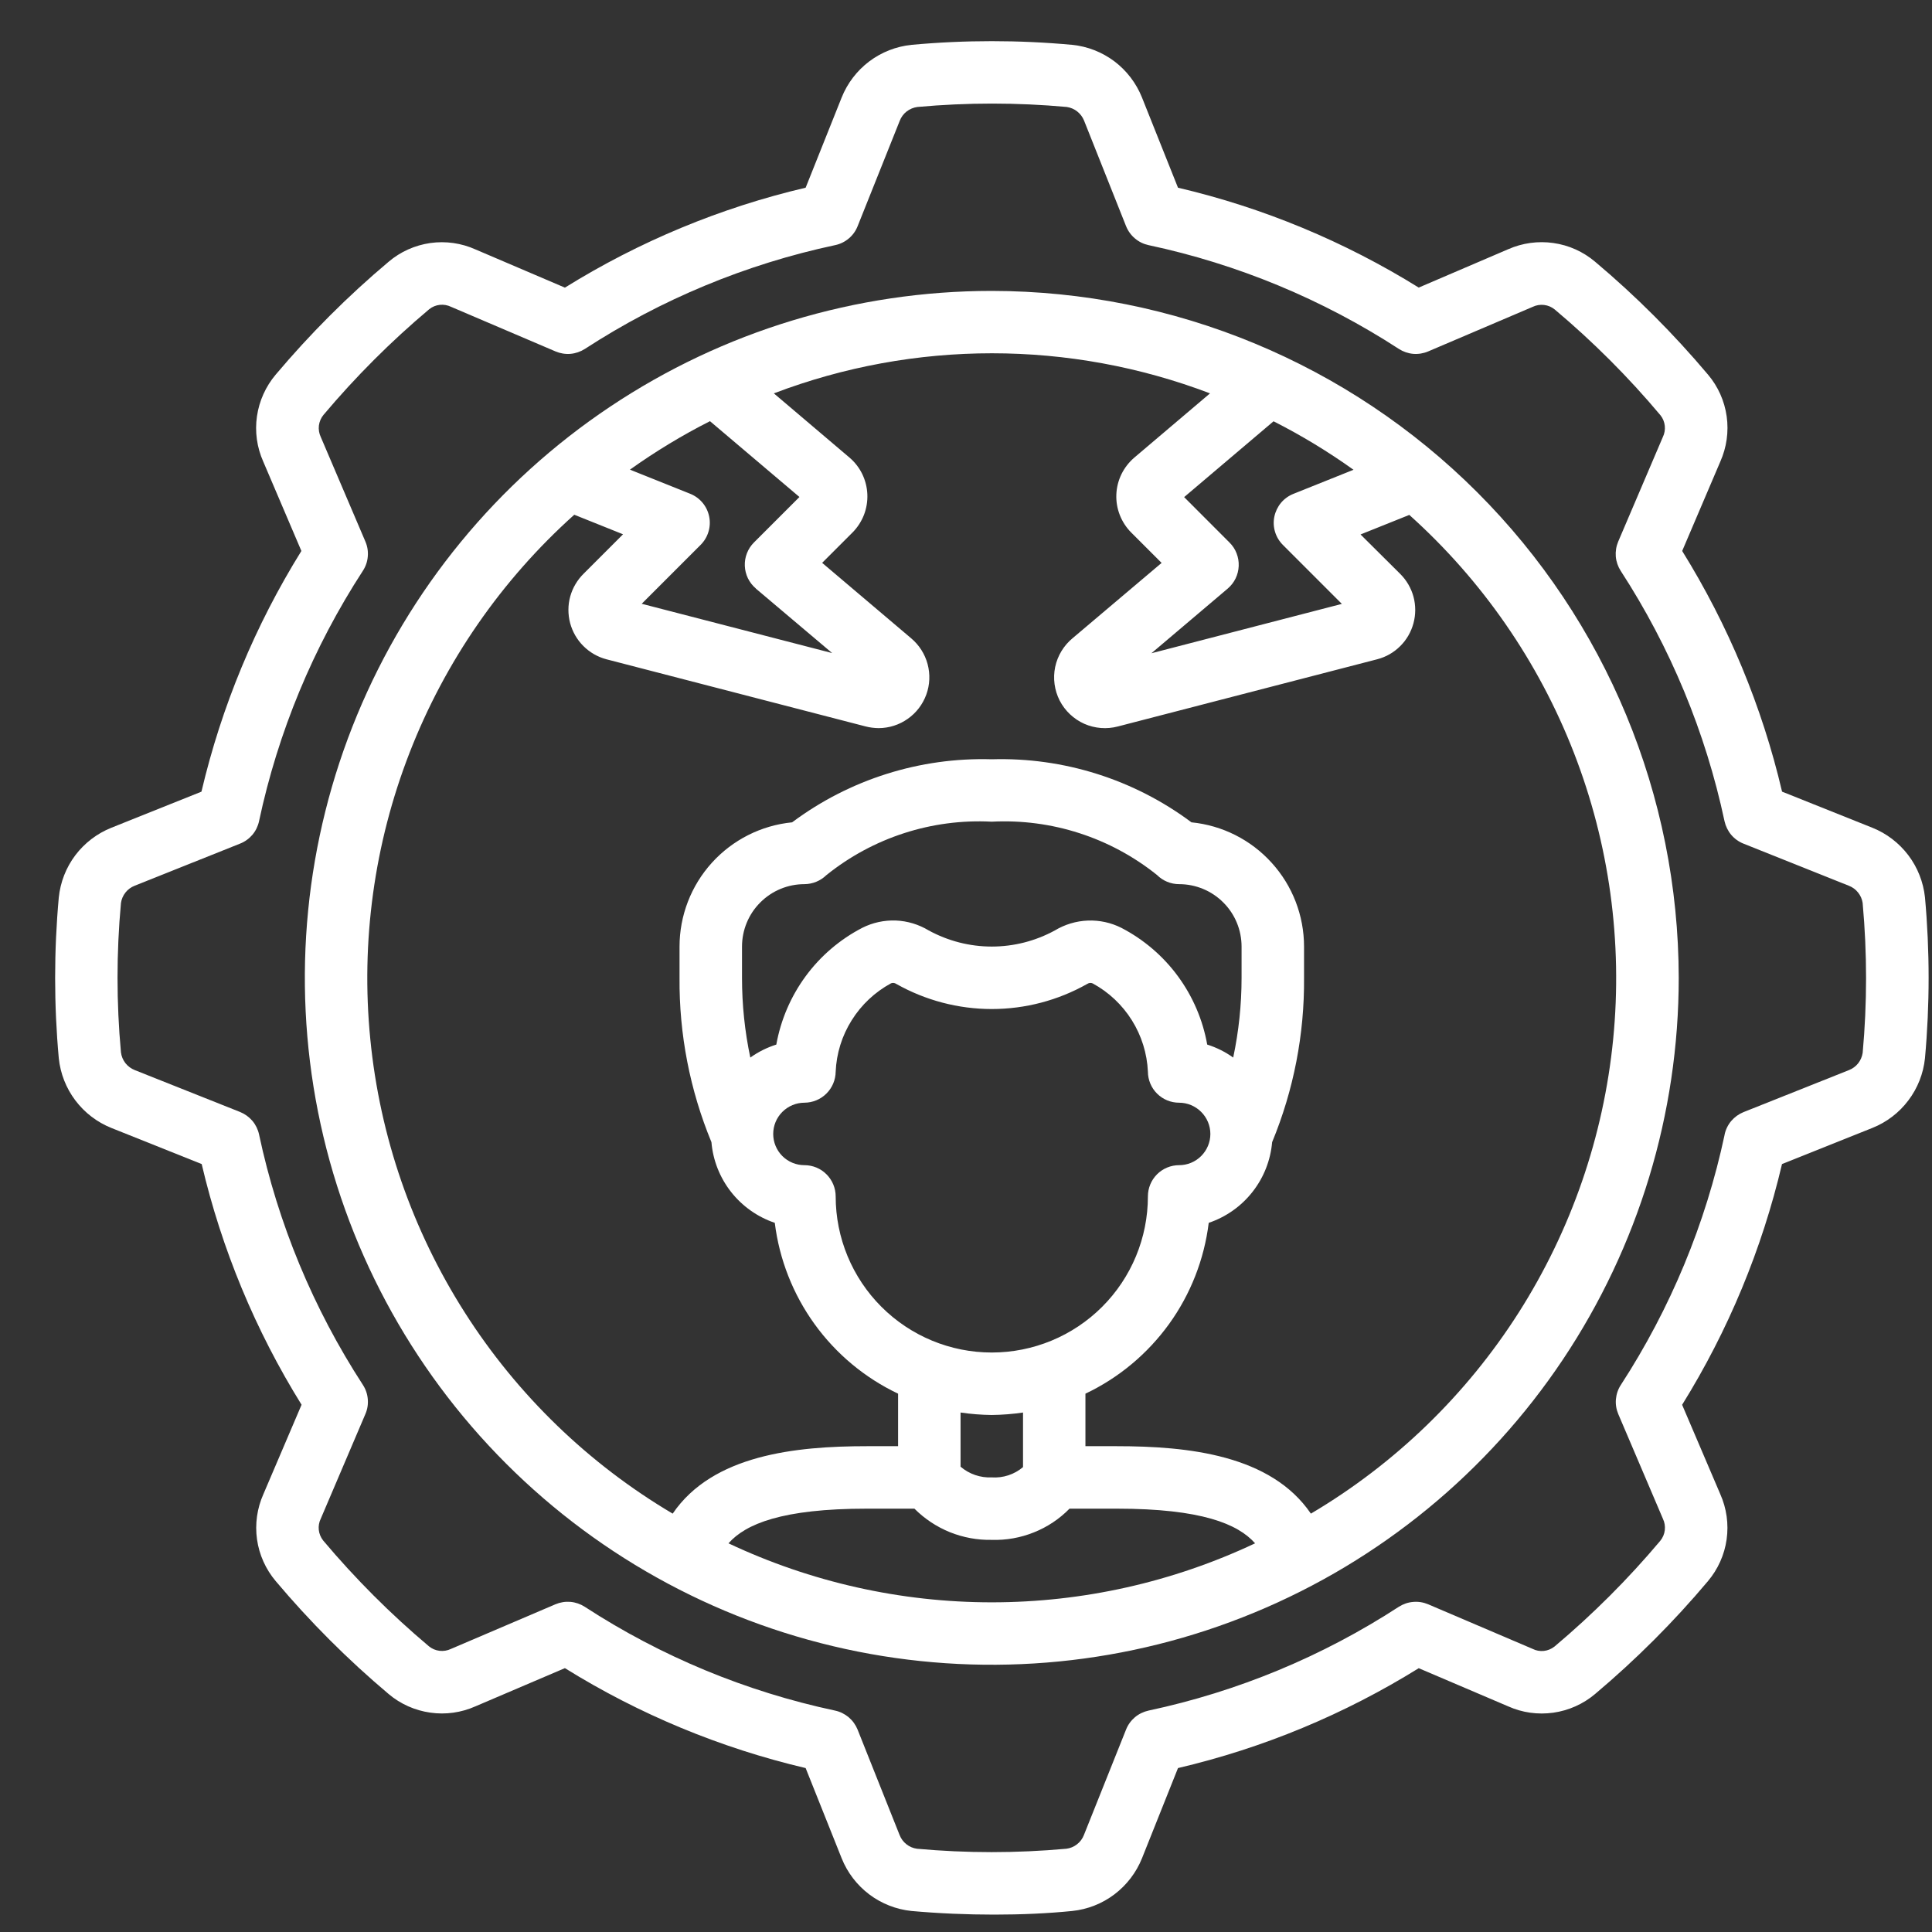
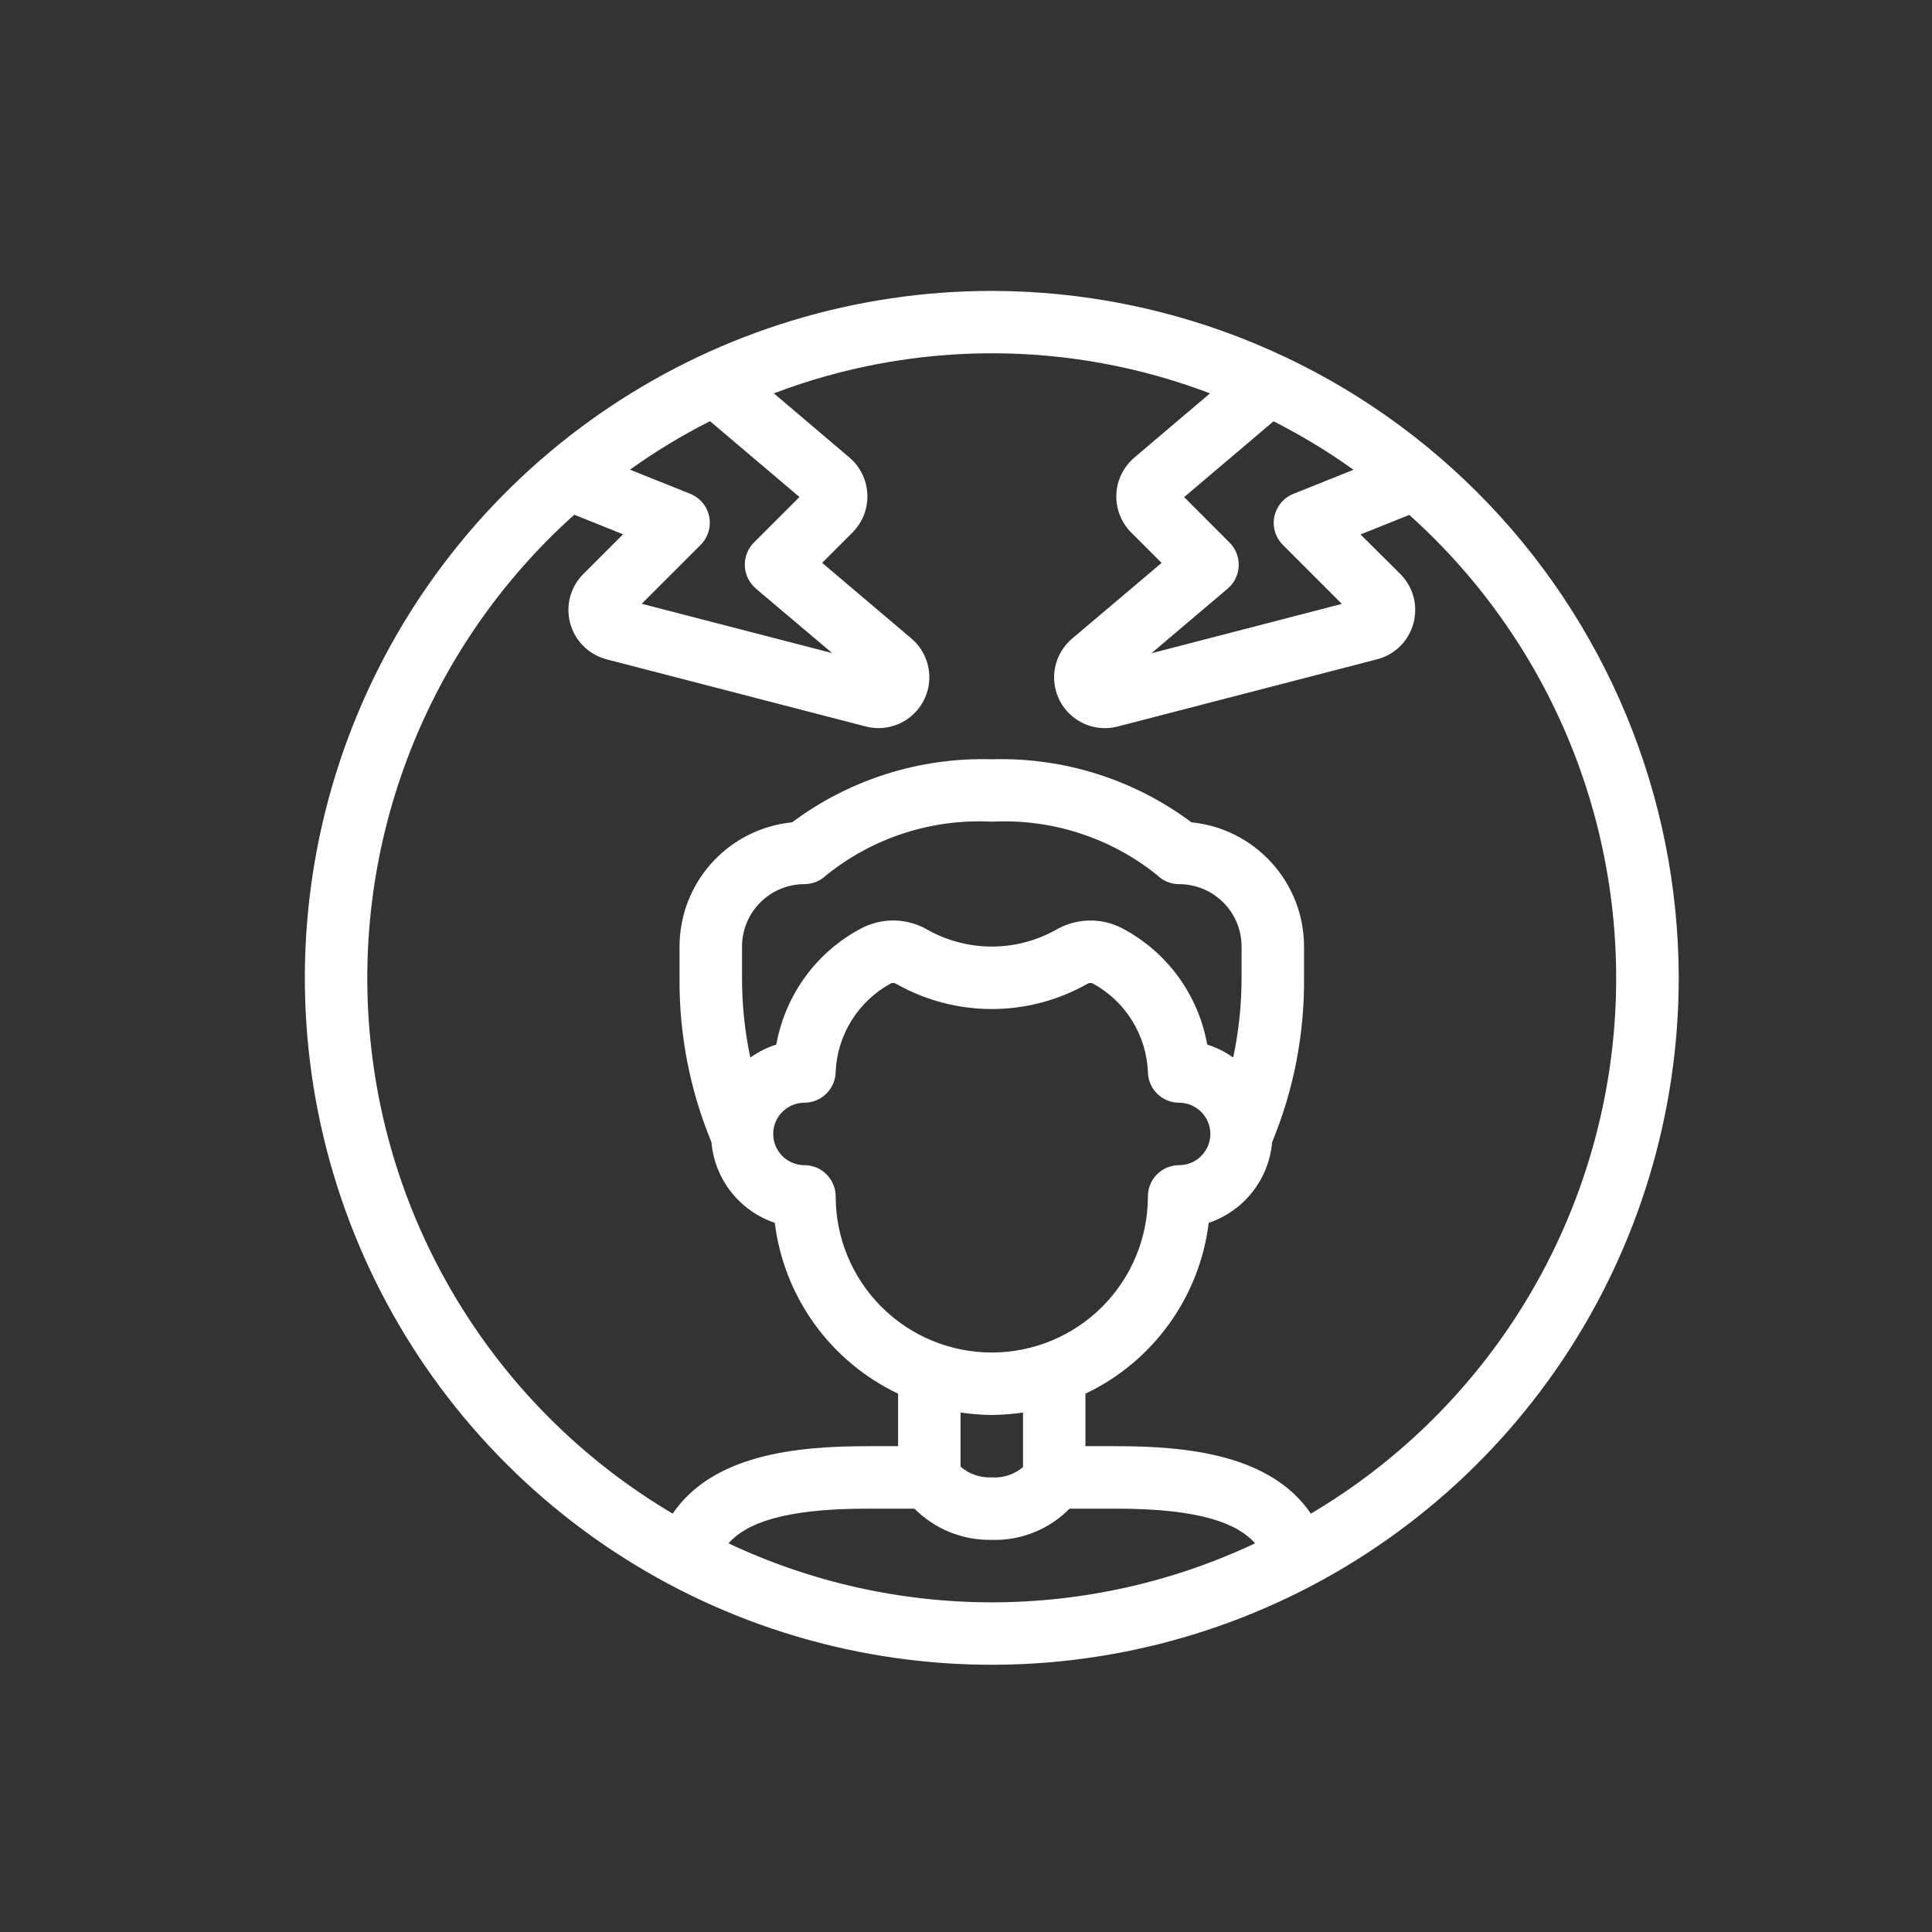
<svg xmlns="http://www.w3.org/2000/svg" width="33" height="33" viewBox="0 0 33 33" fill="none">
  <rect x="0" y="0" width="33" height="33" fill="#333333" stroke="none" />
  <path d="M16.94 4.969C14.62 4.969 12.351 5.657 10.422 6.946C8.492 8.235 6.988 10.068 6.1 12.212C5.212 14.356 4.98 16.715 5.432 18.991C5.885 21.267 7.003 23.358 8.644 24.999C10.285 26.64 12.375 27.757 14.651 28.21C16.927 28.663 19.287 28.43 21.43 27.542C23.575 26.654 25.407 25.15 26.696 23.221C27.985 21.291 28.674 19.023 28.674 16.702C28.67 13.591 27.433 10.609 25.233 8.409C23.034 6.21 20.051 4.972 16.94 4.969ZM21.913 9.308L22.92 10.315L19.667 11.158L20.971 10.053C21.027 10.005 21.073 9.946 21.105 9.88C21.137 9.814 21.155 9.741 21.158 9.668C21.161 9.594 21.149 9.521 21.122 9.452C21.096 9.383 21.055 9.321 21.003 9.269L20.226 8.491L21.753 7.196C22.229 7.437 22.685 7.714 23.119 8.024L22.091 8.436C22.009 8.469 21.937 8.521 21.88 8.589C21.824 8.657 21.785 8.738 21.767 8.824C21.749 8.911 21.753 9 21.779 9.085C21.804 9.169 21.851 9.246 21.913 9.308ZM12.91 10.053L14.214 11.155L10.961 10.313L11.968 9.306C12.03 9.244 12.076 9.167 12.101 9.083C12.127 8.998 12.131 8.908 12.113 8.822C12.095 8.735 12.057 8.655 12 8.587C11.943 8.519 11.871 8.467 11.789 8.434L10.76 8.022C11.194 7.712 11.651 7.435 12.127 7.194L13.655 8.489L12.877 9.267C12.825 9.319 12.785 9.381 12.758 9.45C12.731 9.519 12.719 9.592 12.722 9.666C12.725 9.739 12.743 9.811 12.775 9.878C12.808 9.944 12.853 10.003 12.909 10.05L12.91 10.053ZM12.443 26.361C12.735 26.031 13.357 25.769 14.807 25.769H15.619C15.792 25.942 15.998 26.079 16.225 26.171C16.452 26.262 16.695 26.307 16.94 26.302C17.186 26.31 17.432 26.266 17.66 26.174C17.889 26.083 18.096 25.945 18.268 25.769H19.074C20.523 25.769 21.146 26.031 21.438 26.361C20.032 27.024 18.496 27.369 16.94 27.369C15.385 27.369 13.849 27.024 12.443 26.361ZM12.816 18.064C12.721 17.616 12.674 17.16 12.674 16.702V16.169C12.674 15.886 12.786 15.614 12.986 15.415C13.186 15.214 13.457 15.102 13.74 15.102C13.88 15.101 14.014 15.046 14.114 14.949C14.911 14.307 15.918 13.981 16.94 14.035C17.961 13.982 18.966 14.306 19.763 14.946C19.863 15.046 19.999 15.102 20.14 15.102C20.423 15.102 20.695 15.214 20.895 15.415C21.095 15.614 21.207 15.886 21.207 16.169V16.702C21.207 17.16 21.159 17.616 21.064 18.064C20.929 17.967 20.779 17.892 20.62 17.842C20.545 17.42 20.374 17.021 20.12 16.675C19.866 16.329 19.536 16.047 19.155 15.849C18.977 15.759 18.779 15.716 18.58 15.724C18.381 15.732 18.188 15.79 18.017 15.893C17.687 16.073 17.317 16.168 16.94 16.168C16.564 16.168 16.194 16.073 15.864 15.893C15.693 15.79 15.5 15.731 15.301 15.723C15.101 15.716 14.904 15.759 14.726 15.849C14.345 16.047 14.015 16.329 13.761 16.675C13.507 17.021 13.336 17.42 13.26 17.842C13.102 17.892 12.951 17.967 12.816 18.064ZM13.74 18.835C13.881 18.834 14.015 18.779 14.115 18.68C14.215 18.581 14.272 18.447 14.274 18.306C14.287 17.995 14.381 17.692 14.547 17.428C14.712 17.163 14.943 16.946 15.217 16.797C15.227 16.792 15.24 16.789 15.252 16.789C15.272 16.789 15.292 16.795 15.309 16.806C15.807 17.087 16.369 17.235 16.94 17.235C17.512 17.235 18.074 17.087 18.571 16.806C18.585 16.797 18.601 16.791 18.617 16.789C18.634 16.788 18.65 16.791 18.665 16.798C18.939 16.947 19.169 17.164 19.334 17.428C19.499 17.692 19.593 17.994 19.607 18.305C19.608 18.446 19.664 18.581 19.764 18.68C19.864 18.78 19.999 18.835 20.14 18.835C20.282 18.835 20.417 18.892 20.517 18.992C20.617 19.092 20.674 19.227 20.674 19.369C20.674 19.51 20.617 19.646 20.517 19.746C20.417 19.846 20.282 19.902 20.14 19.902C19.999 19.902 19.863 19.958 19.763 20.058C19.663 20.158 19.607 20.294 19.607 20.435C19.607 21.143 19.326 21.821 18.826 22.321C18.326 22.821 17.648 23.102 16.94 23.102C16.233 23.102 15.555 22.821 15.055 22.321C14.555 21.821 14.274 21.143 14.274 20.435C14.274 20.294 14.217 20.158 14.117 20.058C14.018 19.958 13.882 19.902 13.74 19.902C13.599 19.902 13.463 19.846 13.363 19.746C13.263 19.646 13.207 19.51 13.207 19.369C13.207 19.227 13.263 19.092 13.363 18.992C13.463 18.892 13.599 18.835 13.74 18.835ZM16.94 24.169C17.119 24.167 17.297 24.153 17.474 24.127V25.059C17.326 25.185 17.134 25.248 16.94 25.235C16.746 25.244 16.555 25.179 16.407 25.052V24.127C16.584 24.153 16.762 24.167 16.94 24.169ZM22.391 25.854C21.707 24.85 20.293 24.702 19.074 24.702H18.54V23.805C19.109 23.535 19.599 23.126 19.968 22.616C20.336 22.106 20.569 21.511 20.646 20.887C20.941 20.787 21.201 20.604 21.393 20.359C21.586 20.114 21.702 19.819 21.729 19.509C22.097 18.619 22.282 17.665 22.274 16.702V16.169C22.274 15.639 22.077 15.129 21.721 14.737C21.366 14.344 20.877 14.098 20.351 14.046C19.368 13.312 18.166 12.933 16.94 12.969C15.715 12.933 14.513 13.312 13.53 14.046C13.003 14.098 12.515 14.344 12.159 14.737C11.804 15.129 11.607 15.639 11.607 16.169V16.702C11.599 17.665 11.784 18.619 12.152 19.509C12.178 19.819 12.295 20.114 12.487 20.359C12.68 20.604 12.939 20.787 13.234 20.887C13.311 21.511 13.545 22.106 13.913 22.616C14.281 23.126 14.772 23.535 15.34 23.805V24.702H14.807C13.588 24.702 12.173 24.85 11.49 25.854C10.053 25.004 8.836 23.827 7.939 22.419C7.041 21.011 6.488 19.411 6.325 17.749C6.161 16.087 6.391 14.411 6.997 12.854C7.602 11.298 8.566 9.906 9.809 8.792L10.642 9.126L9.971 9.797C9.861 9.905 9.781 10.04 9.74 10.188C9.699 10.336 9.699 10.493 9.738 10.642C9.778 10.791 9.856 10.927 9.965 11.035C10.074 11.144 10.21 11.222 10.358 11.261L14.785 12.408C14.858 12.427 14.933 12.436 15.009 12.437C15.187 12.436 15.36 12.381 15.505 12.278C15.651 12.176 15.761 12.031 15.822 11.864C15.883 11.697 15.89 11.515 15.844 11.343C15.798 11.171 15.7 11.018 15.564 10.903L14.043 9.614L14.562 9.095C14.647 9.009 14.713 8.907 14.757 8.795C14.8 8.683 14.82 8.563 14.815 8.443C14.81 8.323 14.78 8.205 14.728 8.097C14.675 7.989 14.601 7.893 14.509 7.815L13.218 6.719C15.617 5.806 18.269 5.806 20.668 6.719L19.375 7.816C19.284 7.894 19.209 7.99 19.156 8.098C19.103 8.206 19.073 8.324 19.068 8.445C19.063 8.565 19.083 8.685 19.127 8.797C19.171 8.909 19.237 9.011 19.322 9.096L19.841 9.615L18.323 10.899C18.17 11.025 18.064 11.199 18.023 11.393C17.983 11.587 18.01 11.789 18.1 11.966C18.191 12.142 18.339 12.282 18.52 12.363C18.701 12.443 18.905 12.459 19.096 12.408L23.523 11.261C23.671 11.223 23.807 11.146 23.916 11.037C24.025 10.93 24.103 10.794 24.143 10.646C24.183 10.498 24.183 10.342 24.144 10.194C24.104 10.046 24.025 9.91 23.916 9.802L23.239 9.129L24.072 8.795C25.315 9.91 26.278 11.301 26.883 12.857C27.488 14.413 27.718 16.089 27.554 17.751C27.39 19.412 26.837 21.011 25.941 22.419C25.044 23.827 23.828 25.004 22.391 25.854Z" fill="white" />
-   <path d="M31.981 19.266C32.225 19.169 32.438 19.006 32.596 18.796C32.755 18.586 32.853 18.337 32.88 18.075C32.963 17.161 32.963 16.241 32.88 15.327C32.852 15.066 32.754 14.817 32.595 14.607C32.436 14.398 32.224 14.235 31.98 14.138L30.439 13.522C30.098 12.068 29.521 10.68 28.733 9.411L29.384 7.885C29.492 7.642 29.53 7.375 29.493 7.112C29.456 6.849 29.346 6.602 29.175 6.4C28.588 5.703 27.943 5.057 27.246 4.471C27.043 4.299 26.797 4.188 26.534 4.151C26.272 4.113 26.004 4.15 25.761 4.257L24.233 4.912C22.964 4.124 21.576 3.547 20.121 3.206L19.505 1.663C19.407 1.419 19.244 1.206 19.035 1.048C18.825 0.89 18.575 0.792 18.314 0.766C17.401 0.682 16.482 0.682 15.569 0.766C15.307 0.793 15.057 0.891 14.847 1.049C14.637 1.208 14.474 1.421 14.376 1.666L13.761 3.206C12.307 3.547 10.918 4.124 9.649 4.913L8.123 4.261C7.881 4.152 7.613 4.114 7.35 4.151C7.087 4.189 6.84 4.299 6.638 4.471C5.941 5.057 5.296 5.703 4.709 6.399C4.538 6.602 4.427 6.848 4.389 7.111C4.351 7.373 4.388 7.641 4.496 7.883L5.148 9.411C4.359 10.68 3.783 12.068 3.441 13.522L1.901 14.139C1.657 14.237 1.445 14.399 1.286 14.609C1.128 14.819 1.031 15.068 1.004 15.33C0.921 16.243 0.921 17.162 1.004 18.075C1.031 18.337 1.129 18.587 1.288 18.797C1.447 19.007 1.66 19.17 1.904 19.267L3.445 19.883C3.786 21.337 4.363 22.726 5.151 23.994L4.499 25.521C4.391 25.763 4.353 26.031 4.39 26.294C4.427 26.556 4.538 26.803 4.709 27.006C5.296 27.703 5.941 28.348 6.638 28.935C6.84 29.106 7.087 29.216 7.35 29.253C7.612 29.291 7.88 29.253 8.122 29.145L9.649 28.493C10.918 29.282 12.307 29.858 13.761 30.2L14.377 31.743C14.475 31.987 14.638 32.199 14.848 32.358C15.058 32.516 15.307 32.614 15.569 32.641C16.037 32.683 16.515 32.703 16.981 32.703C17.446 32.703 17.899 32.683 18.314 32.641C18.576 32.614 18.825 32.516 19.035 32.357C19.245 32.198 19.408 31.985 19.506 31.741L20.121 30.2C21.576 29.859 22.964 29.282 24.233 28.494L25.759 29.145C26.001 29.254 26.269 29.291 26.532 29.254C26.794 29.217 27.041 29.107 27.244 28.936C27.941 28.349 28.587 27.704 29.173 27.007C29.344 26.804 29.455 26.557 29.492 26.295C29.529 26.032 29.492 25.765 29.384 25.522L28.732 23.995C29.52 22.726 30.096 21.338 30.438 19.883L31.981 19.266ZM29.458 19.381C29.134 20.902 28.533 22.351 27.685 23.656C27.637 23.729 27.609 23.813 27.601 23.9C27.593 23.987 27.608 24.075 27.642 24.155L28.404 25.942C28.433 26.002 28.444 26.07 28.436 26.137C28.428 26.204 28.401 26.267 28.358 26.319C27.809 26.972 27.204 27.576 26.551 28.125C26.499 28.166 26.436 28.192 26.37 28.199C26.304 28.206 26.237 28.194 26.178 28.164L24.393 27.402C24.312 27.368 24.225 27.354 24.138 27.362C24.05 27.369 23.967 27.398 23.893 27.445C22.589 28.293 21.14 28.894 19.618 29.218C19.532 29.237 19.452 29.276 19.385 29.332C19.318 29.389 19.266 29.461 19.234 29.542L18.515 31.341C18.491 31.405 18.45 31.46 18.396 31.502C18.343 31.544 18.28 31.57 18.213 31.578C17.364 31.655 16.511 31.655 15.662 31.578C15.597 31.569 15.534 31.543 15.482 31.501C15.43 31.46 15.39 31.406 15.366 31.344L14.648 29.542C14.615 29.461 14.563 29.389 14.496 29.332C14.429 29.276 14.349 29.236 14.263 29.218C12.742 28.894 11.292 28.294 9.988 27.445C9.915 27.398 9.831 27.369 9.744 27.361C9.656 27.354 9.569 27.368 9.488 27.402L7.702 28.165C7.641 28.194 7.574 28.205 7.507 28.197C7.44 28.189 7.377 28.162 7.325 28.119C6.672 27.569 6.068 26.965 5.519 26.312C5.478 26.259 5.452 26.197 5.445 26.131C5.438 26.065 5.45 25.998 5.48 25.938L6.241 24.153C6.276 24.073 6.29 23.985 6.282 23.898C6.275 23.811 6.246 23.727 6.198 23.654C5.35 22.349 4.749 20.9 4.425 19.378C4.407 19.293 4.368 19.213 4.312 19.146C4.255 19.079 4.183 19.027 4.102 18.994L2.302 18.278C2.239 18.253 2.184 18.212 2.142 18.159C2.101 18.106 2.074 18.042 2.066 17.975C1.988 17.127 1.988 16.273 2.066 15.425C2.075 15.359 2.102 15.297 2.143 15.245C2.184 15.193 2.238 15.153 2.3 15.129L4.102 14.409C4.183 14.377 4.255 14.325 4.312 14.258C4.368 14.191 4.407 14.111 4.425 14.025C4.749 12.504 5.35 11.055 6.198 9.75C6.246 9.677 6.275 9.593 6.282 9.506C6.29 9.418 6.276 9.331 6.241 9.25L5.479 7.464C5.45 7.403 5.439 7.335 5.447 7.268C5.456 7.201 5.483 7.138 5.526 7.086C6.075 6.434 6.679 5.83 7.332 5.281C7.384 5.24 7.446 5.214 7.512 5.207C7.579 5.2 7.645 5.212 7.705 5.241L9.49 6.003C9.57 6.037 9.658 6.051 9.745 6.044C9.832 6.036 9.916 6.007 9.99 5.96C11.294 5.112 12.743 4.511 14.265 4.187C14.351 4.169 14.431 4.13 14.498 4.073C14.565 4.017 14.617 3.945 14.649 3.863L15.368 2.064C15.392 2.001 15.433 1.945 15.486 1.904C15.54 1.862 15.604 1.836 15.671 1.827C16.519 1.75 17.373 1.75 18.221 1.827C18.287 1.837 18.349 1.863 18.4 1.904C18.452 1.945 18.492 1.999 18.517 2.061L19.234 3.863C19.267 3.945 19.319 4.017 19.386 4.073C19.453 4.13 19.533 4.169 19.618 4.187C21.14 4.511 22.589 5.112 23.894 5.96C23.967 6.007 24.051 6.036 24.138 6.044C24.225 6.051 24.313 6.037 24.393 6.003L26.18 5.241C26.24 5.212 26.308 5.201 26.375 5.209C26.442 5.217 26.505 5.244 26.557 5.287C27.21 5.836 27.814 6.44 28.362 7.093C28.404 7.145 28.429 7.208 28.436 7.274C28.443 7.34 28.431 7.407 28.402 7.466L27.64 9.251C27.606 9.332 27.592 9.42 27.599 9.507C27.607 9.594 27.636 9.678 27.683 9.751C28.531 11.056 29.132 12.505 29.456 14.026C29.475 14.112 29.514 14.192 29.57 14.259C29.627 14.326 29.699 14.378 29.78 14.41L31.579 15.129C31.642 15.153 31.697 15.193 31.738 15.246C31.78 15.298 31.806 15.36 31.816 15.426V15.432C31.893 16.28 31.893 17.134 31.816 17.982C31.806 18.048 31.78 18.11 31.739 18.162C31.698 18.214 31.643 18.254 31.582 18.278L29.78 18.996C29.699 19.029 29.627 19.081 29.57 19.148C29.514 19.215 29.475 19.295 29.457 19.381H29.458Z" fill="white" />
</svg>